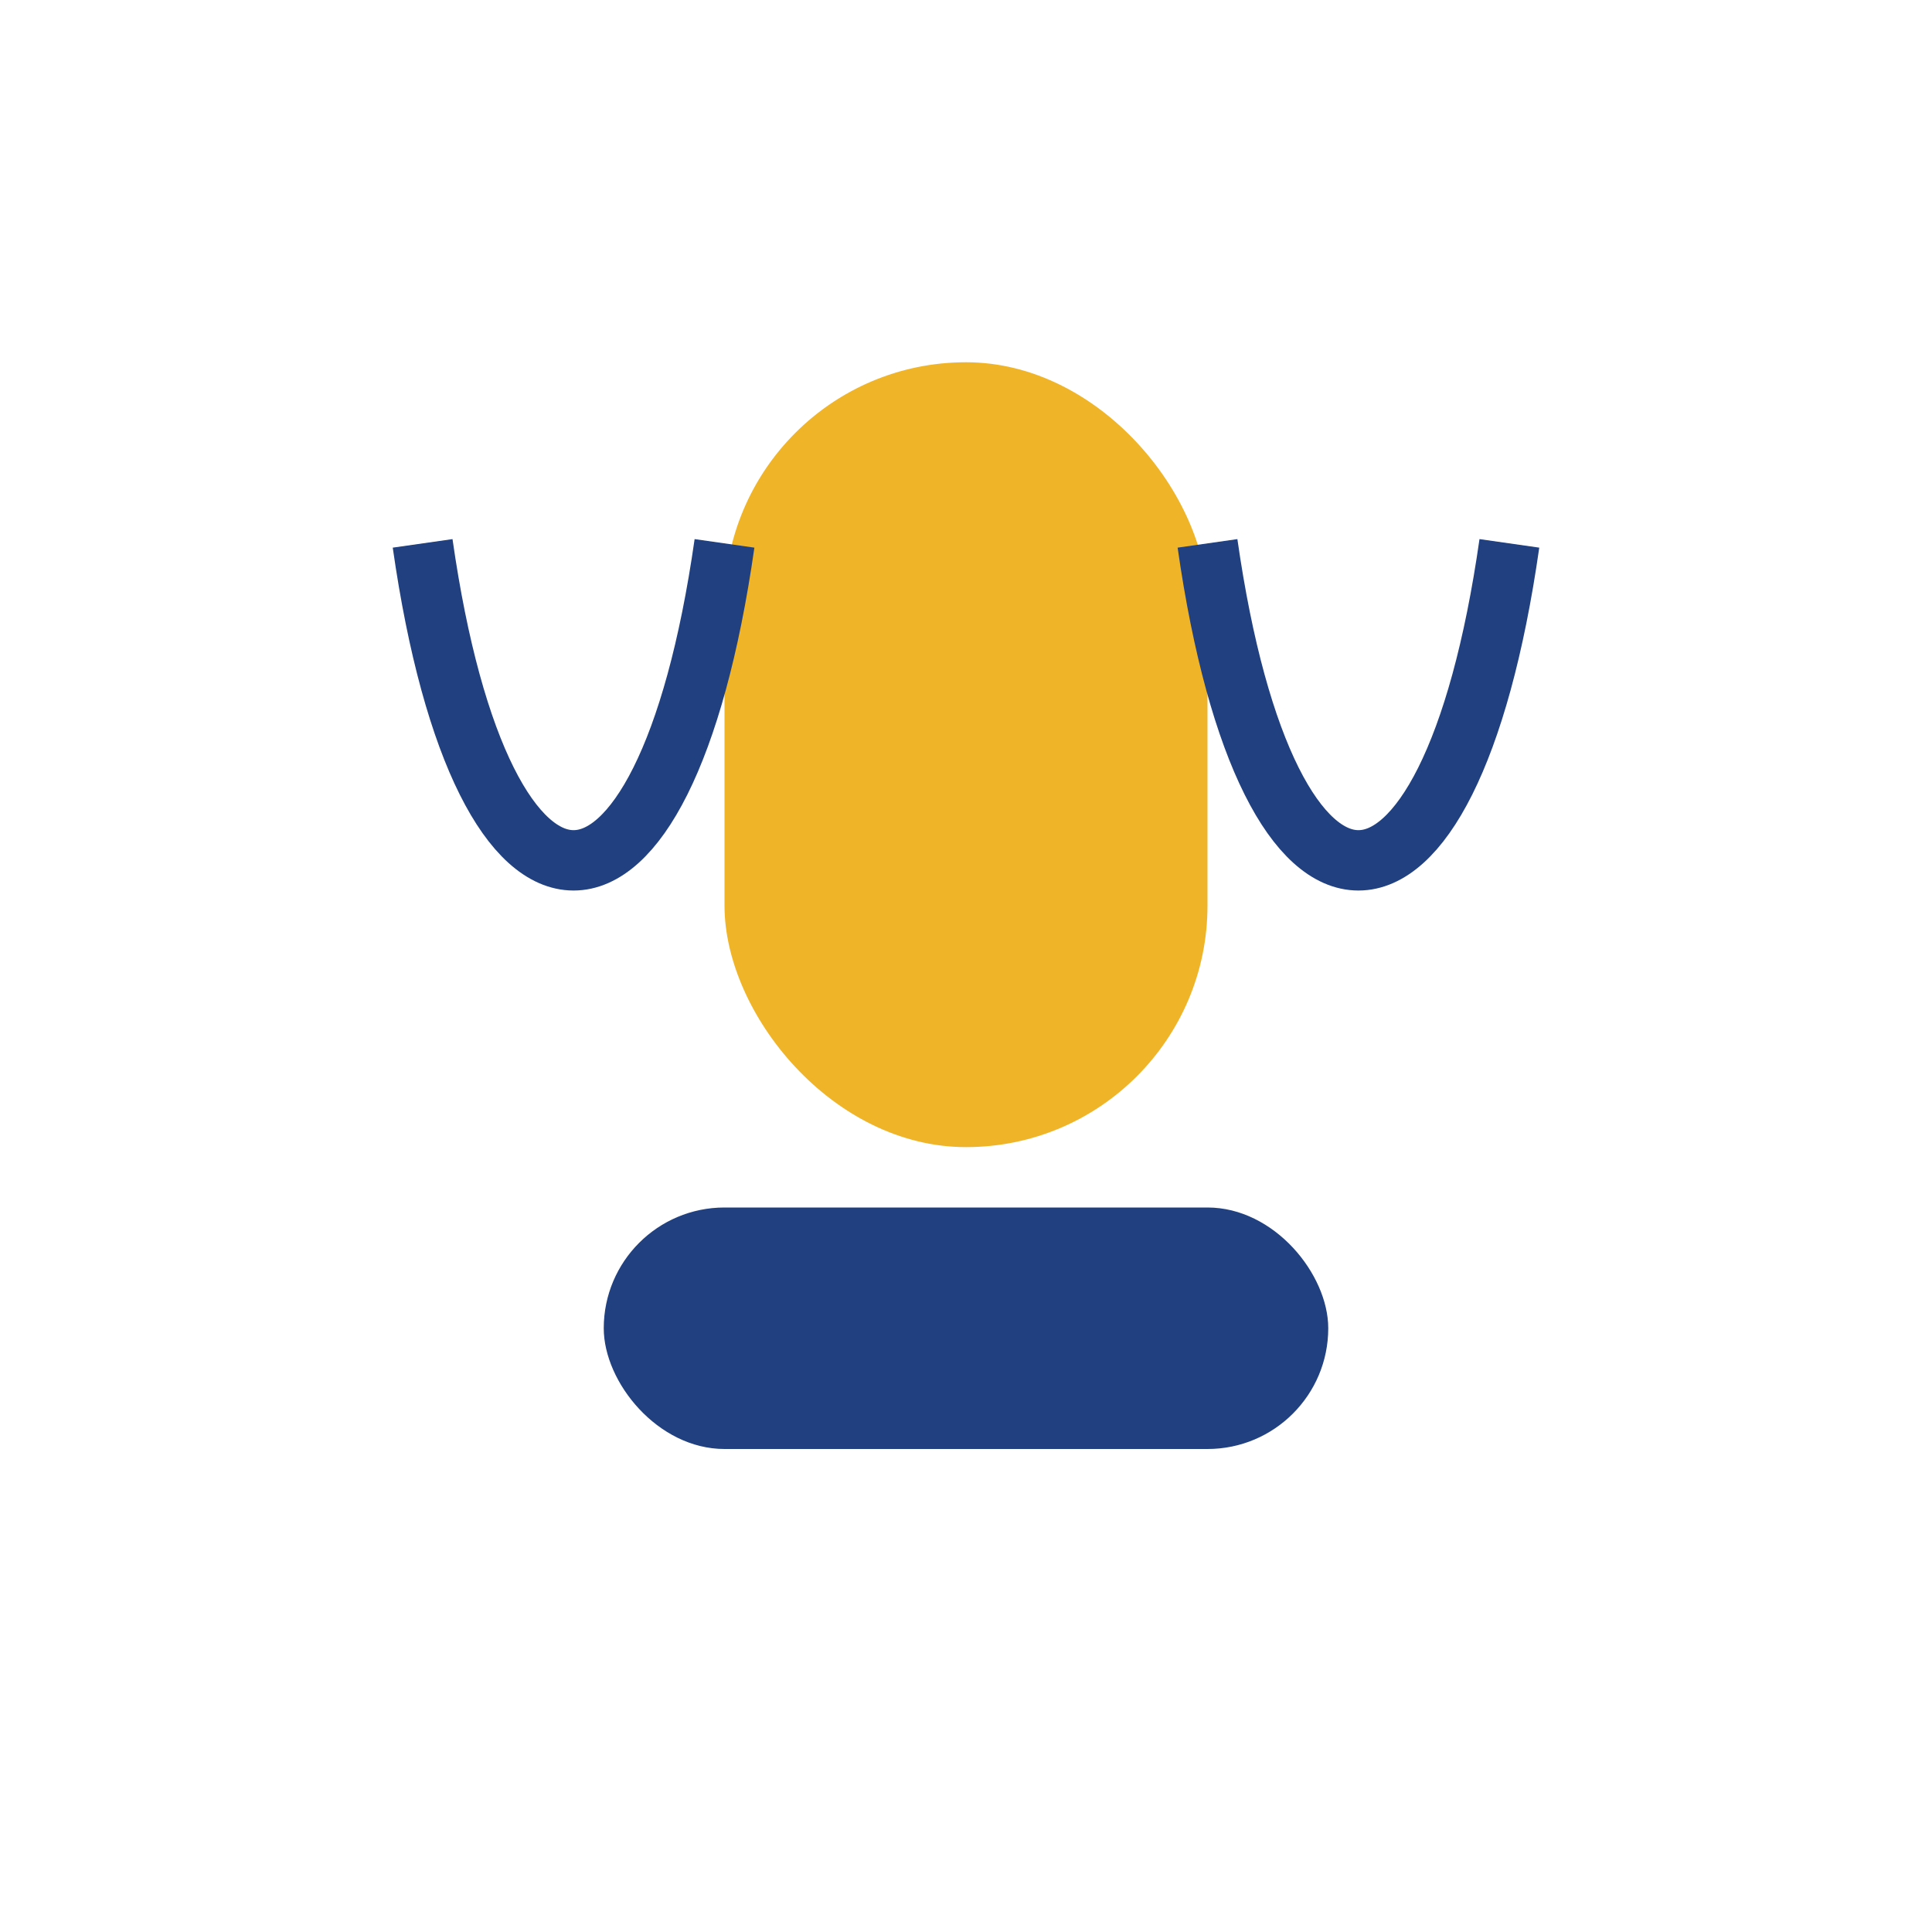
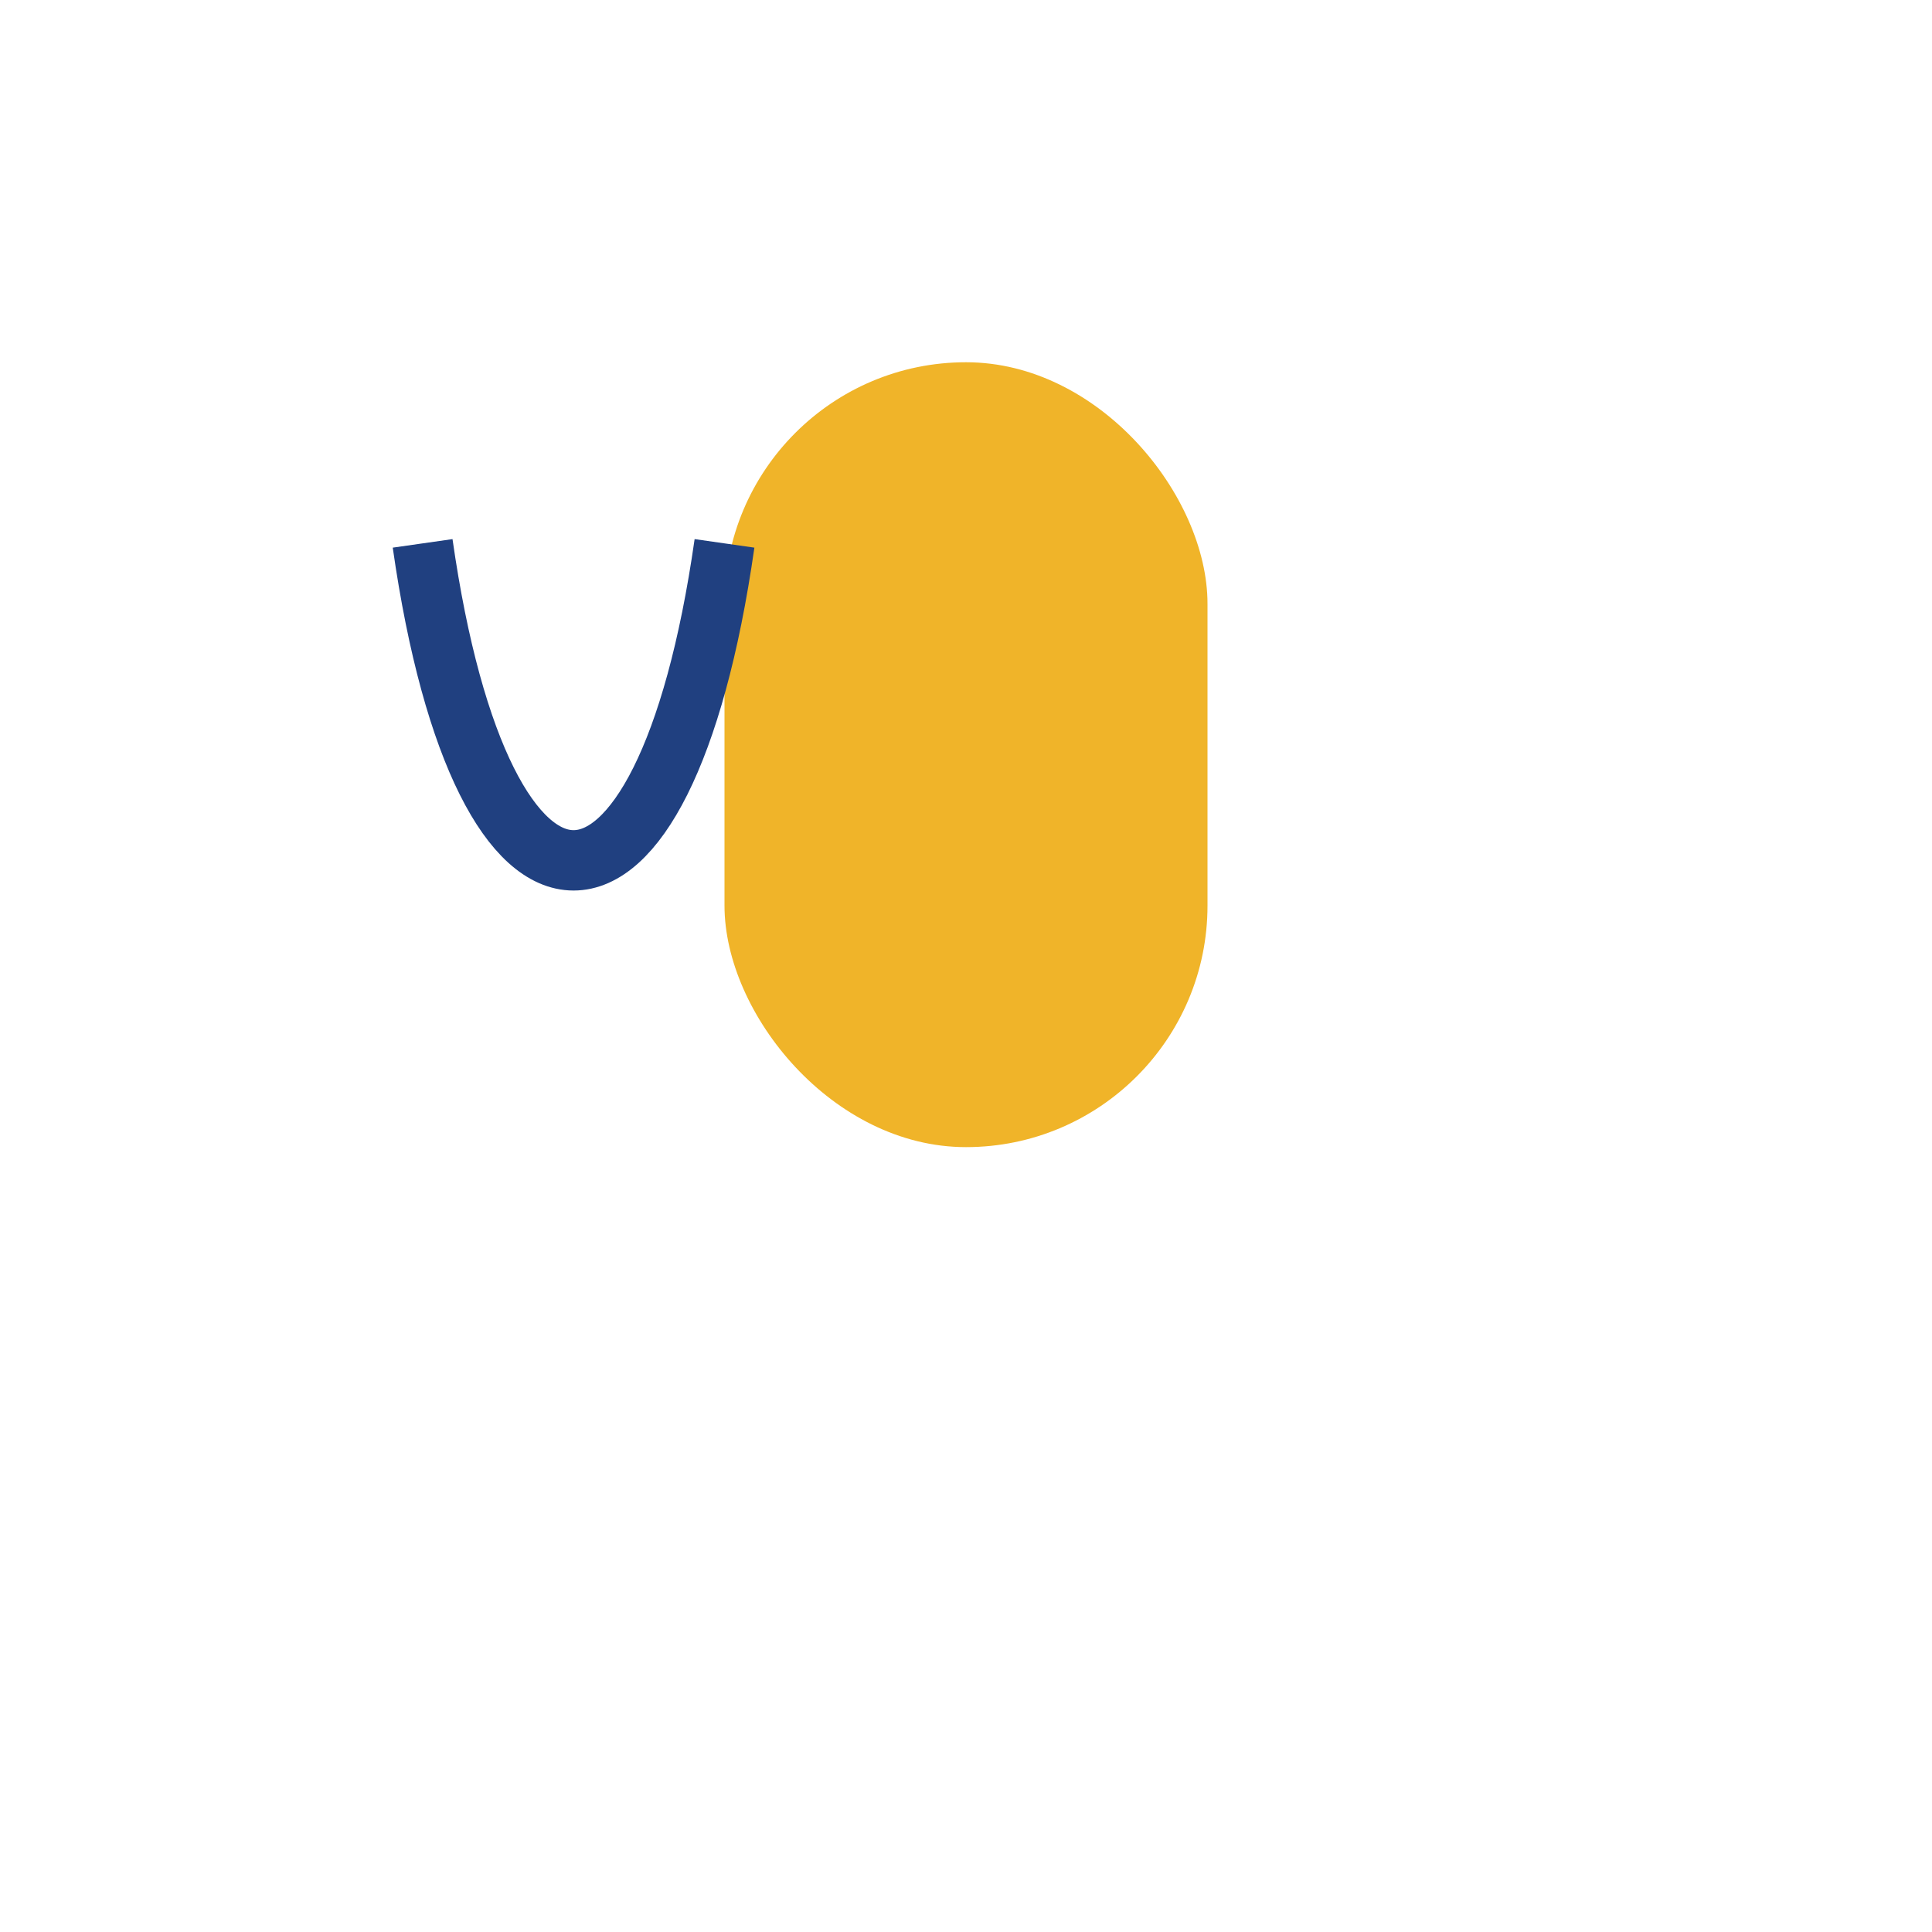
<svg xmlns="http://www.w3.org/2000/svg" width="32" height="32" viewBox="0 0 32 32">
  <rect x="12" y="6" width="8" height="13" rx="4" fill="#F0B429" />
-   <rect x="10" y="20" width="12" height="4" rx="2" fill="#204080" />
-   <path d="M7 9c1 7 4 7 5 0M25 9c-1 7-4 7-5 0" stroke="#204080" fill="none" />
+   <path d="M7 9c1 7 4 7 5 0c-1 7-4 7-5 0" stroke="#204080" fill="none" />
</svg>